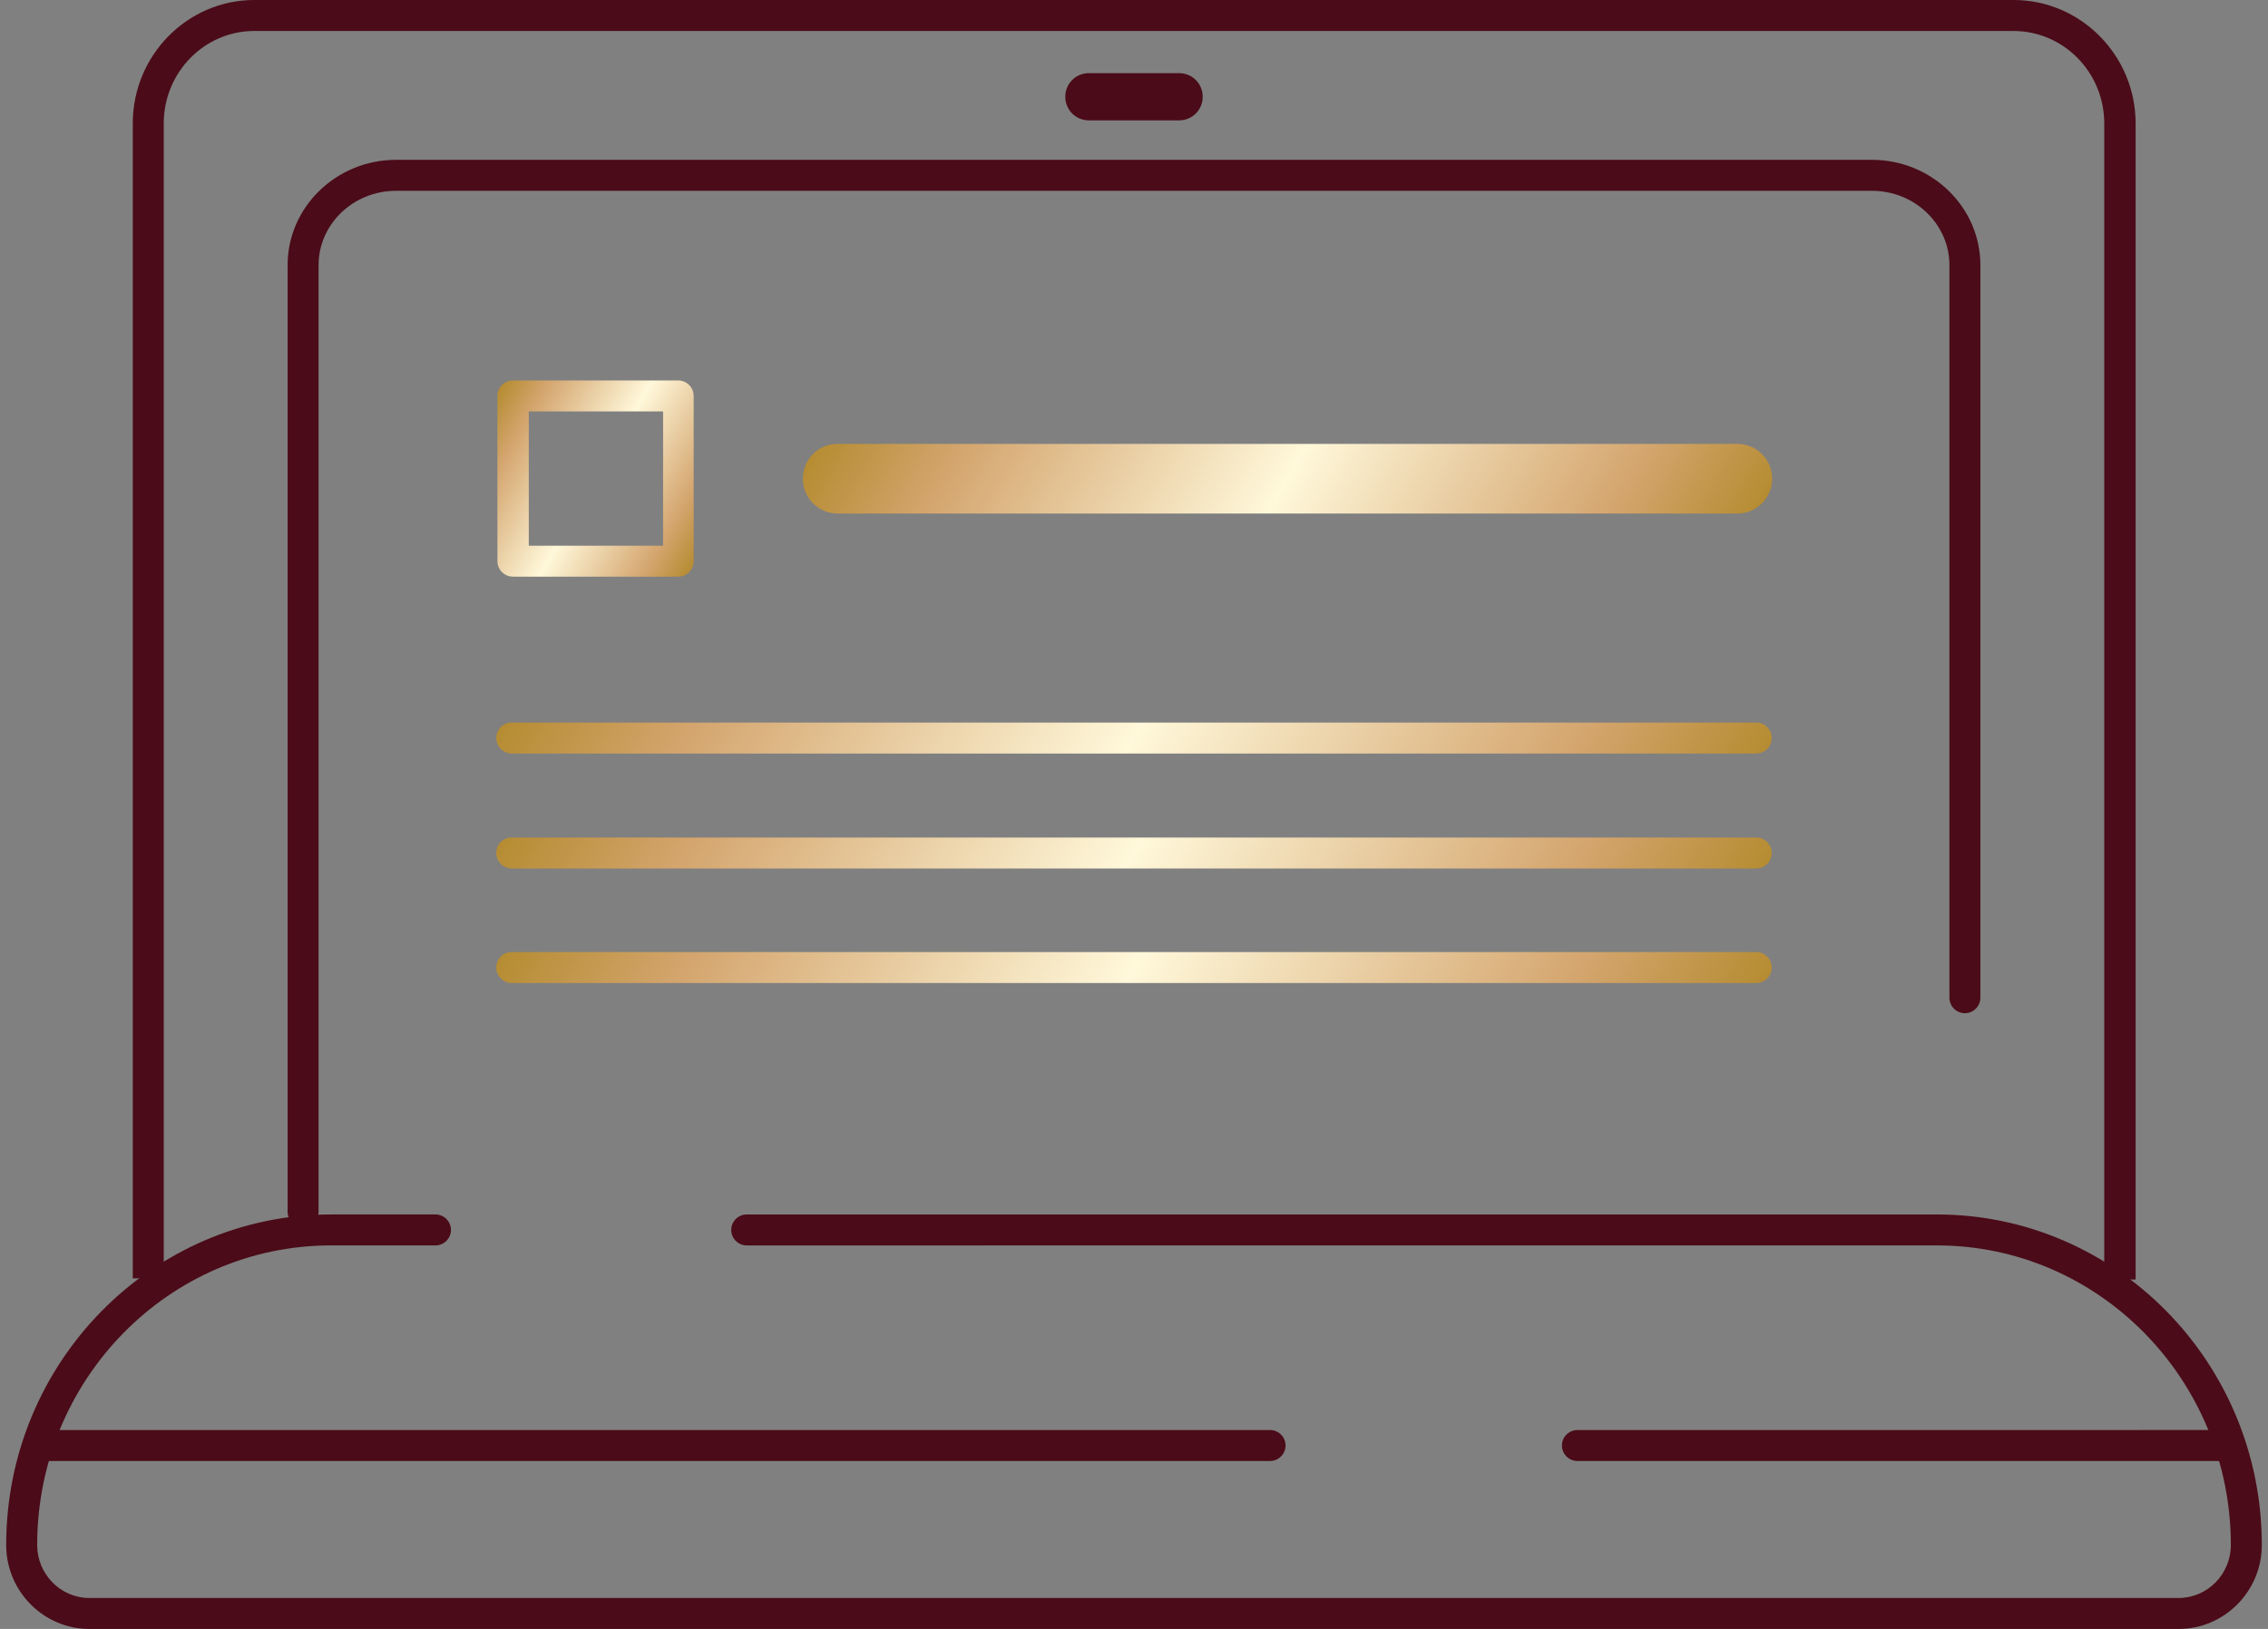
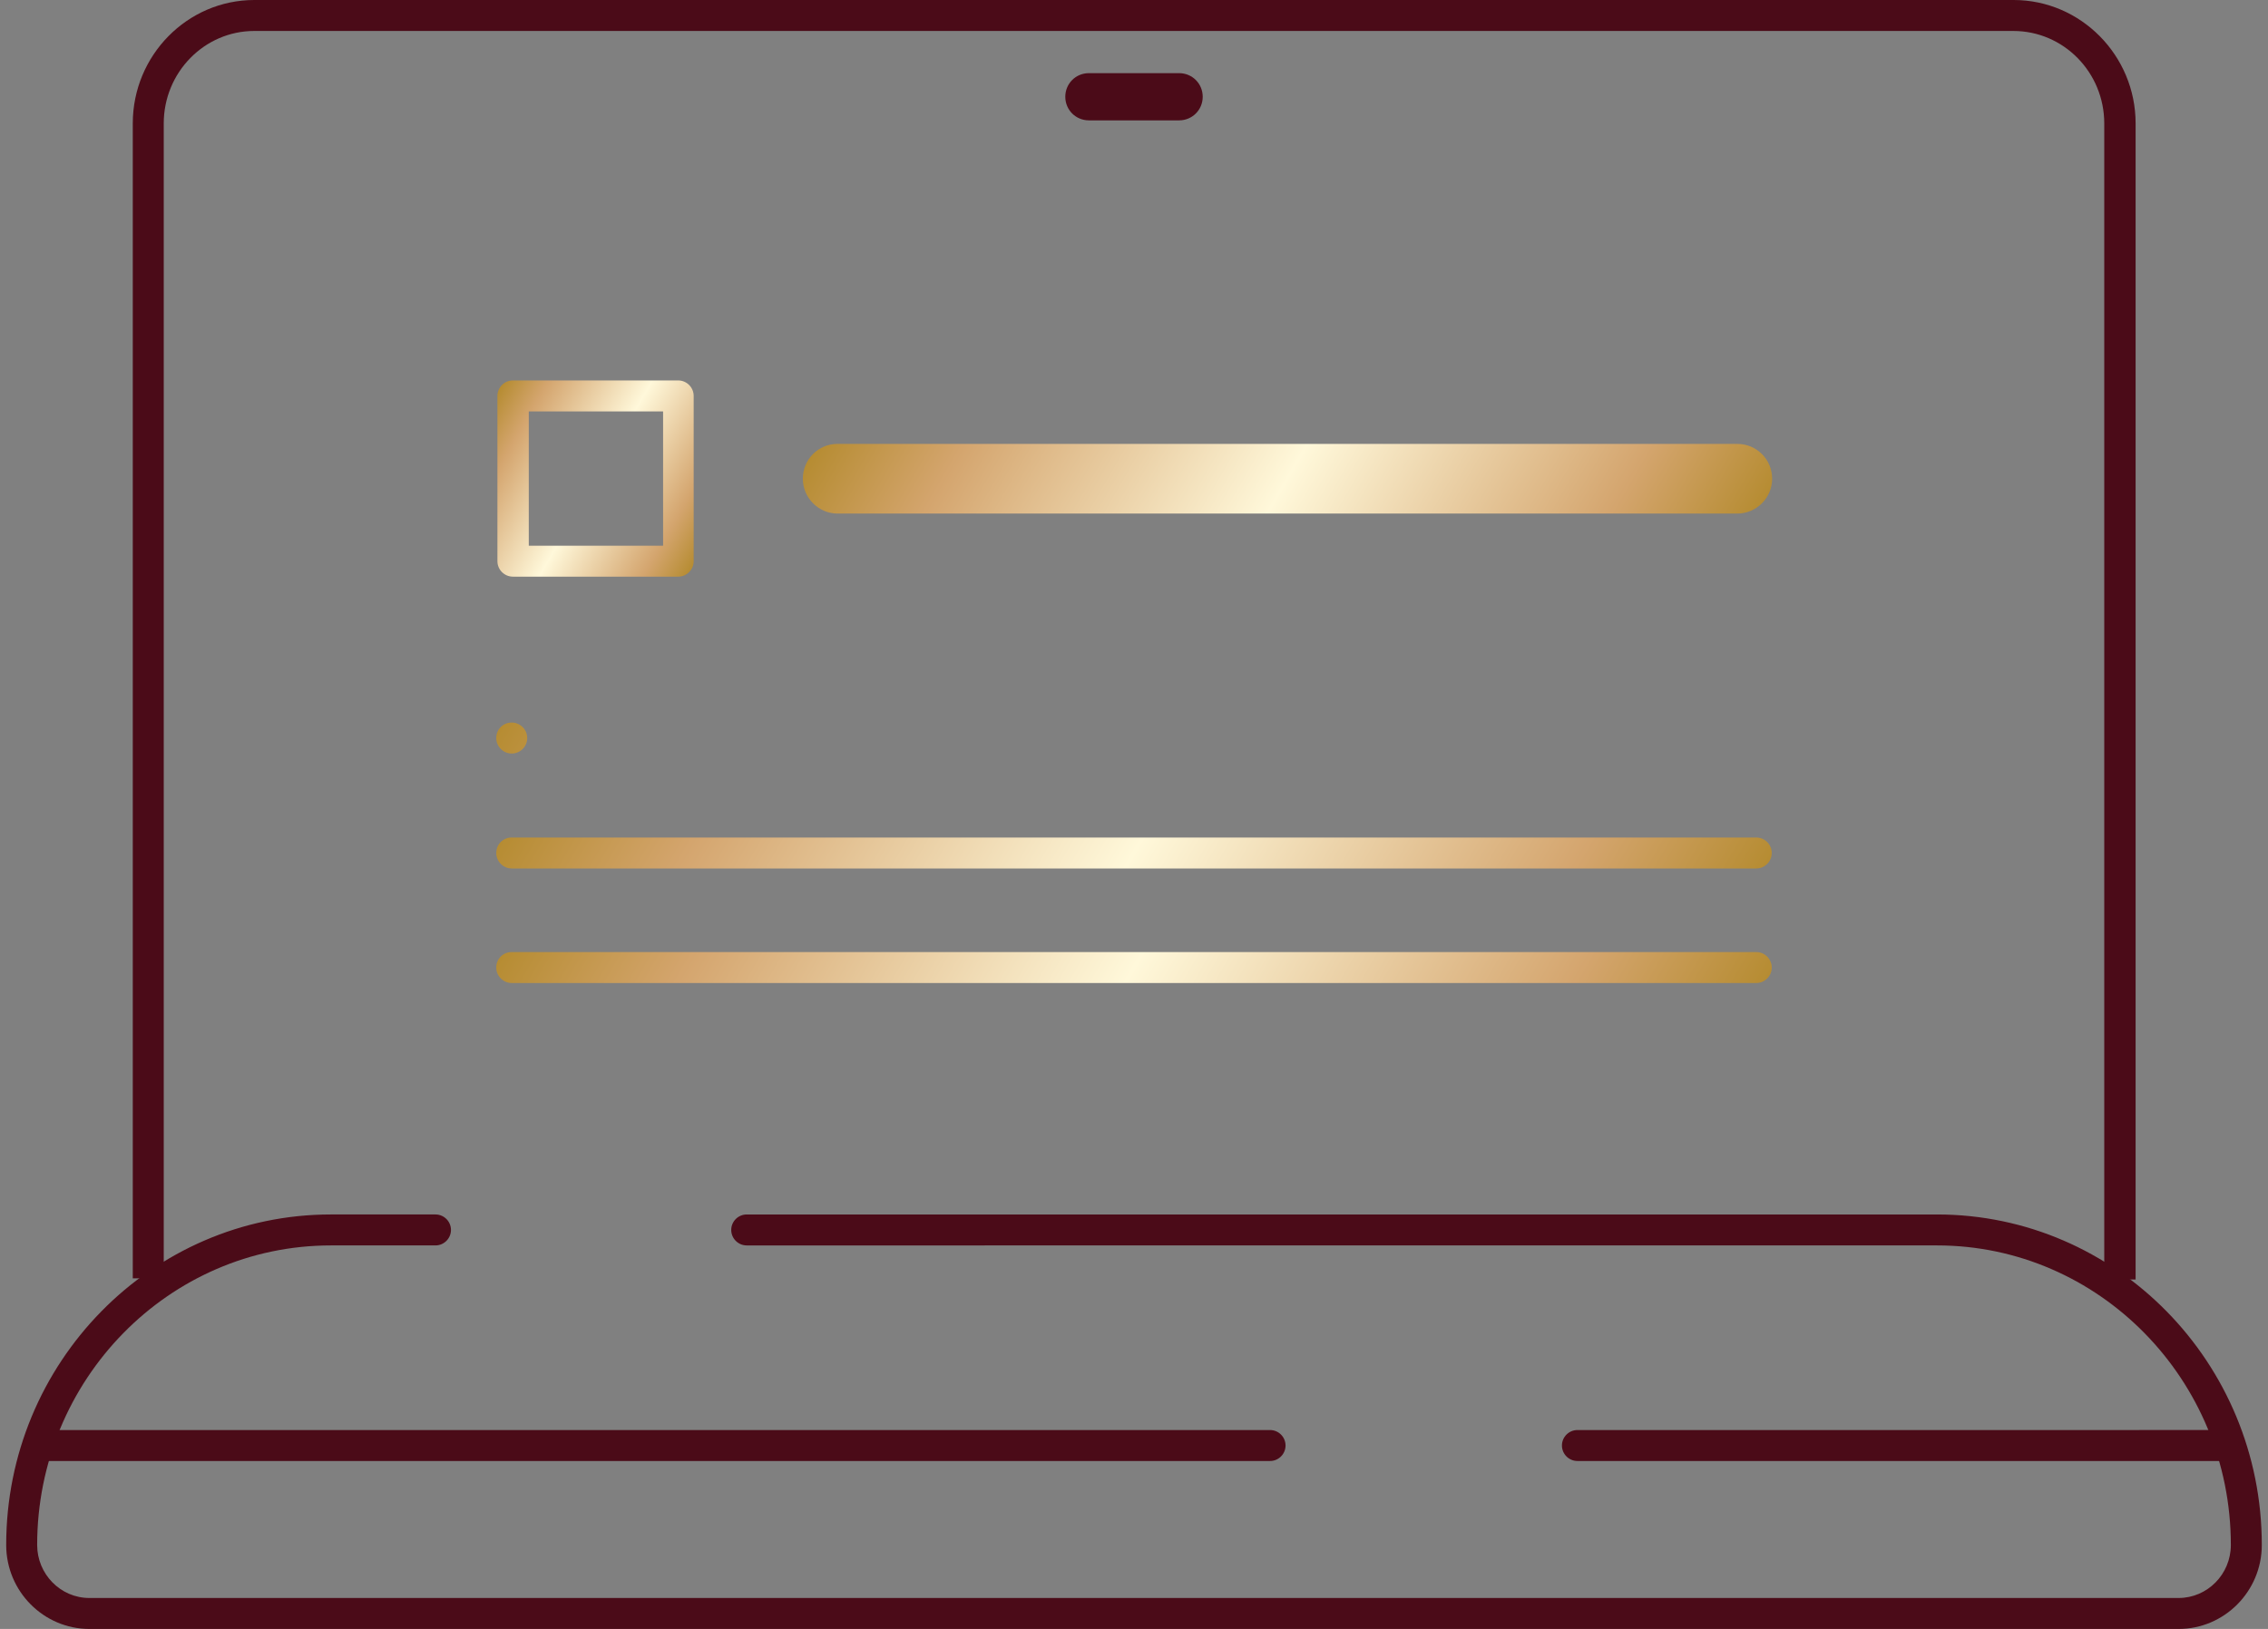
<svg xmlns="http://www.w3.org/2000/svg" version="1.1" id="Ebene_1" x="0px" y="0px" viewBox="0 0 585.9 420.9" style="enable-background:new 0 0 585.9 420.9;" xml:space="preserve">
  <rect x="0" y="0" width="585.9" height="420.9" fill="#808080" stroke="none" />
  <style type="text/css">
	.st0{fill:#4B0B18;}
	.st1{fill:url(#SVGID_1_);}
	.st2{fill:url(#SVGID_00000030472827942412147920000011568439188984006558_);}
	.st3{fill:url(#SVGID_00000176750626716157448000000016243336568678165663_);}
	.st4{fill:url(#SVGID_00000154393664941208489200000008211603000555708296_);}
	.st5{fill:url(#SVGID_00000179624120373213259910000003526167597313991816_);}
</style>
  <path class="st0" d="M551.6,330.6h-8V31.9c0-13.2-10.5-23.9-23.5-23.9H65.7C52.8,8,42.3,18.7,42.3,31.9v298.4h-8V31.9  C34.3,14.3,48.4,0,65.7,0h454.5c17.3,0,31.5,14.3,31.5,31.9V330.6z" />
-   <path class="st0" d="M78.3,317.1c-2.2,0-4-1.8-4-4V68.5c0-15,12.6-27.2,28-27.2h381.3c15.4,0,28,12.2,28,27.2v189.3c0,2.2-1.8,4-4,4  s-4-1.8-4-4V68.5c0-10.6-9-19.2-20-19.2H102.3c-11,0-20,8.6-20,19.2v244.5C82.3,315.3,80.5,317.1,78.3,317.1z" />
  <g>
    <path class="st0" d="M562.8,420.9H23.1c-11.8,0-21.5-9.7-21.5-21.7c0-47.1,37.6-85.4,83.9-85.4h27c2.2,0,4,1.8,4,4s-1.8,4-4,4h-27   c-41.9,0-75.9,34.7-75.9,77.4c0,7.5,6,13.7,13.5,13.7h539.7c7.4,0,13.5-6.1,13.5-13.7c0-42.7-34.1-77.4-75.9-77.4H192.9   c-2.2,0-4-1.8-4-4s1.8-4,4-4h307.5c46.3,0,83.9,38.3,83.9,85.4C584.3,411.2,574.6,420.9,562.8,420.9z" />
  </g>
  <g>
    <g>
      <path class="st0" d="M575,373.5H407.5" />
      <path class="st0" d="M575,377.5H407.5c-2.2,0-4-1.8-4-4s1.8-4,4-4H575c2.2,0,4,1.8,4,4S577.3,377.5,575,377.5z" />
    </g>
  </g>
  <g>
    <g>
      <path class="st0" d="M328.1,373.5H11.8" />
      <path class="st0" d="M328.1,377.5H11.8c-2.2,0-4-1.8-4-4s1.8-4,4-4h316.3c2.2,0,4,1.8,4,4S330.3,377.5,328.1,377.5z" />
    </g>
  </g>
  <g>
    <path class="st0" d="M304.6,31.1h-23.3c-3.4,0-6.1-2.7-6.1-6.1c0-3.4,2.7-6.1,6.1-6.1h23.3c3.4,0,6.1,2.7,6.1,6.1   C310.7,28.4,308,31.1,304.6,31.1z" />
  </g>
  <linearGradient id="SVGID_1_" gradientUnits="userSpaceOnUse" x1="168.886" y1="178.417" x2="416.968" y2="321.647">
    <stop offset="0" style="stop-color:#B68C32" />
    <stop offset="0.15" style="stop-color:#D4A56E" />
    <stop offset="0.5" style="stop-color:#FFF8DA" />
    <stop offset="0.85" style="stop-color:#D4A56E" />
    <stop offset="1" style="stop-color:#B68C32" />
  </linearGradient>
  <path class="st1" d="M128.2,250c0,2.2,1.8,4,4,4h321.5c2.2,0,4-1.8,4-4s-1.8-4-4-4H132.2C129.9,246,128.2,247.8,128.2,250" />
  <linearGradient id="SVGID_00000031171882652232771580000004207553578784111274_" gradientUnits="userSpaceOnUse" x1="168.886" y1="148.744" x2="416.968" y2="291.974">
    <stop offset="0" style="stop-color:#B68C32" />
    <stop offset="0.15" style="stop-color:#D4A56E" />
    <stop offset="0.5" style="stop-color:#FFF8DA" />
    <stop offset="0.85" style="stop-color:#D4A56E" />
    <stop offset="1" style="stop-color:#B68C32" />
  </linearGradient>
  <path style="fill:url(#SVGID_00000031171882652232771580000004207553578784111274_);" d="M128.2,220.4c0,2.2,1.8,4,4,4h321.5  c2.2,0,4-1.8,4-4s-1.8-4-4-4H132.2C129.9,216.4,128.2,218.2,128.2,220.4" />
  <linearGradient id="SVGID_00000065779219167849583170000016535251982459773368_" gradientUnits="userSpaceOnUse" x1="168.886" y1="119.072" x2="416.968" y2="262.302">
    <stop offset="0" style="stop-color:#B68C32" />
    <stop offset="0.15" style="stop-color:#D4A56E" />
    <stop offset="0.5" style="stop-color:#FFF8DA" />
    <stop offset="0.85" style="stop-color:#D4A56E" />
    <stop offset="1" style="stop-color:#B68C32" />
  </linearGradient>
-   <path style="fill:url(#SVGID_00000065779219167849583170000016535251982459773368_);" d="M128.2,190.7c0,2.2,1.8,4,4,4h321.5  c2.2,0,4-1.8,4-4s-1.8-4-4-4H132.2C129.9,186.7,128.2,188.5,128.2,190.7" />
+   <path style="fill:url(#SVGID_00000065779219167849583170000016535251982459773368_);" d="M128.2,190.7c0,2.2,1.8,4,4,4c2.2,0,4-1.8,4-4s-1.8-4-4-4H132.2C129.9,186.7,128.2,188.5,128.2,190.7" />
  <linearGradient id="SVGID_00000023282389085905132210000003838834290413773471_" gradientUnits="userSpaceOnUse" x1="237.64" y1="68.882" x2="427.447" y2="178.467">
    <stop offset="0" style="stop-color:#B68C32" />
    <stop offset="0.15" style="stop-color:#D4A56E" />
    <stop offset="0.5" style="stop-color:#FFF8DA" />
    <stop offset="0.85" style="stop-color:#D4A56E" />
    <stop offset="1" style="stop-color:#B68C32" />
  </linearGradient>
  <path style="fill:url(#SVGID_00000023282389085905132210000003838834290413773471_);" d="M207.4,123.7c0,4.9,4,9,9,9h232.4  c4.9,0,9-4,9-9s-4-9-9-9H216.3C211.4,114.7,207.4,118.7,207.4,123.7" />
  <linearGradient id="SVGID_00000092442828931392388220000013742862821730086312_" gradientUnits="userSpaceOnUse" x1="125.19" y1="107.099" x2="182.611" y2="140.251">
    <stop offset="0" style="stop-color:#B68C32" />
    <stop offset="0.15" style="stop-color:#D4A56E" />
    <stop offset="0.5" style="stop-color:#FFF8DA" />
    <stop offset="0.85" style="stop-color:#D4A56E" />
    <stop offset="1" style="stop-color:#B68C32" />
  </linearGradient>
  <path style="fill:url(#SVGID_00000092442828931392388220000013742862821730086312_);" d="M175.2,149h-42.7c-2.2,0-4-1.8-4-4v-42.7  c0-2.2,1.8-4,4-4h42.7c2.2,0,4,1.8,4,4V145C179.2,147.2,177.4,149,175.2,149z M136.6,141h34.7v-34.7h-34.7V141z" />
</svg>